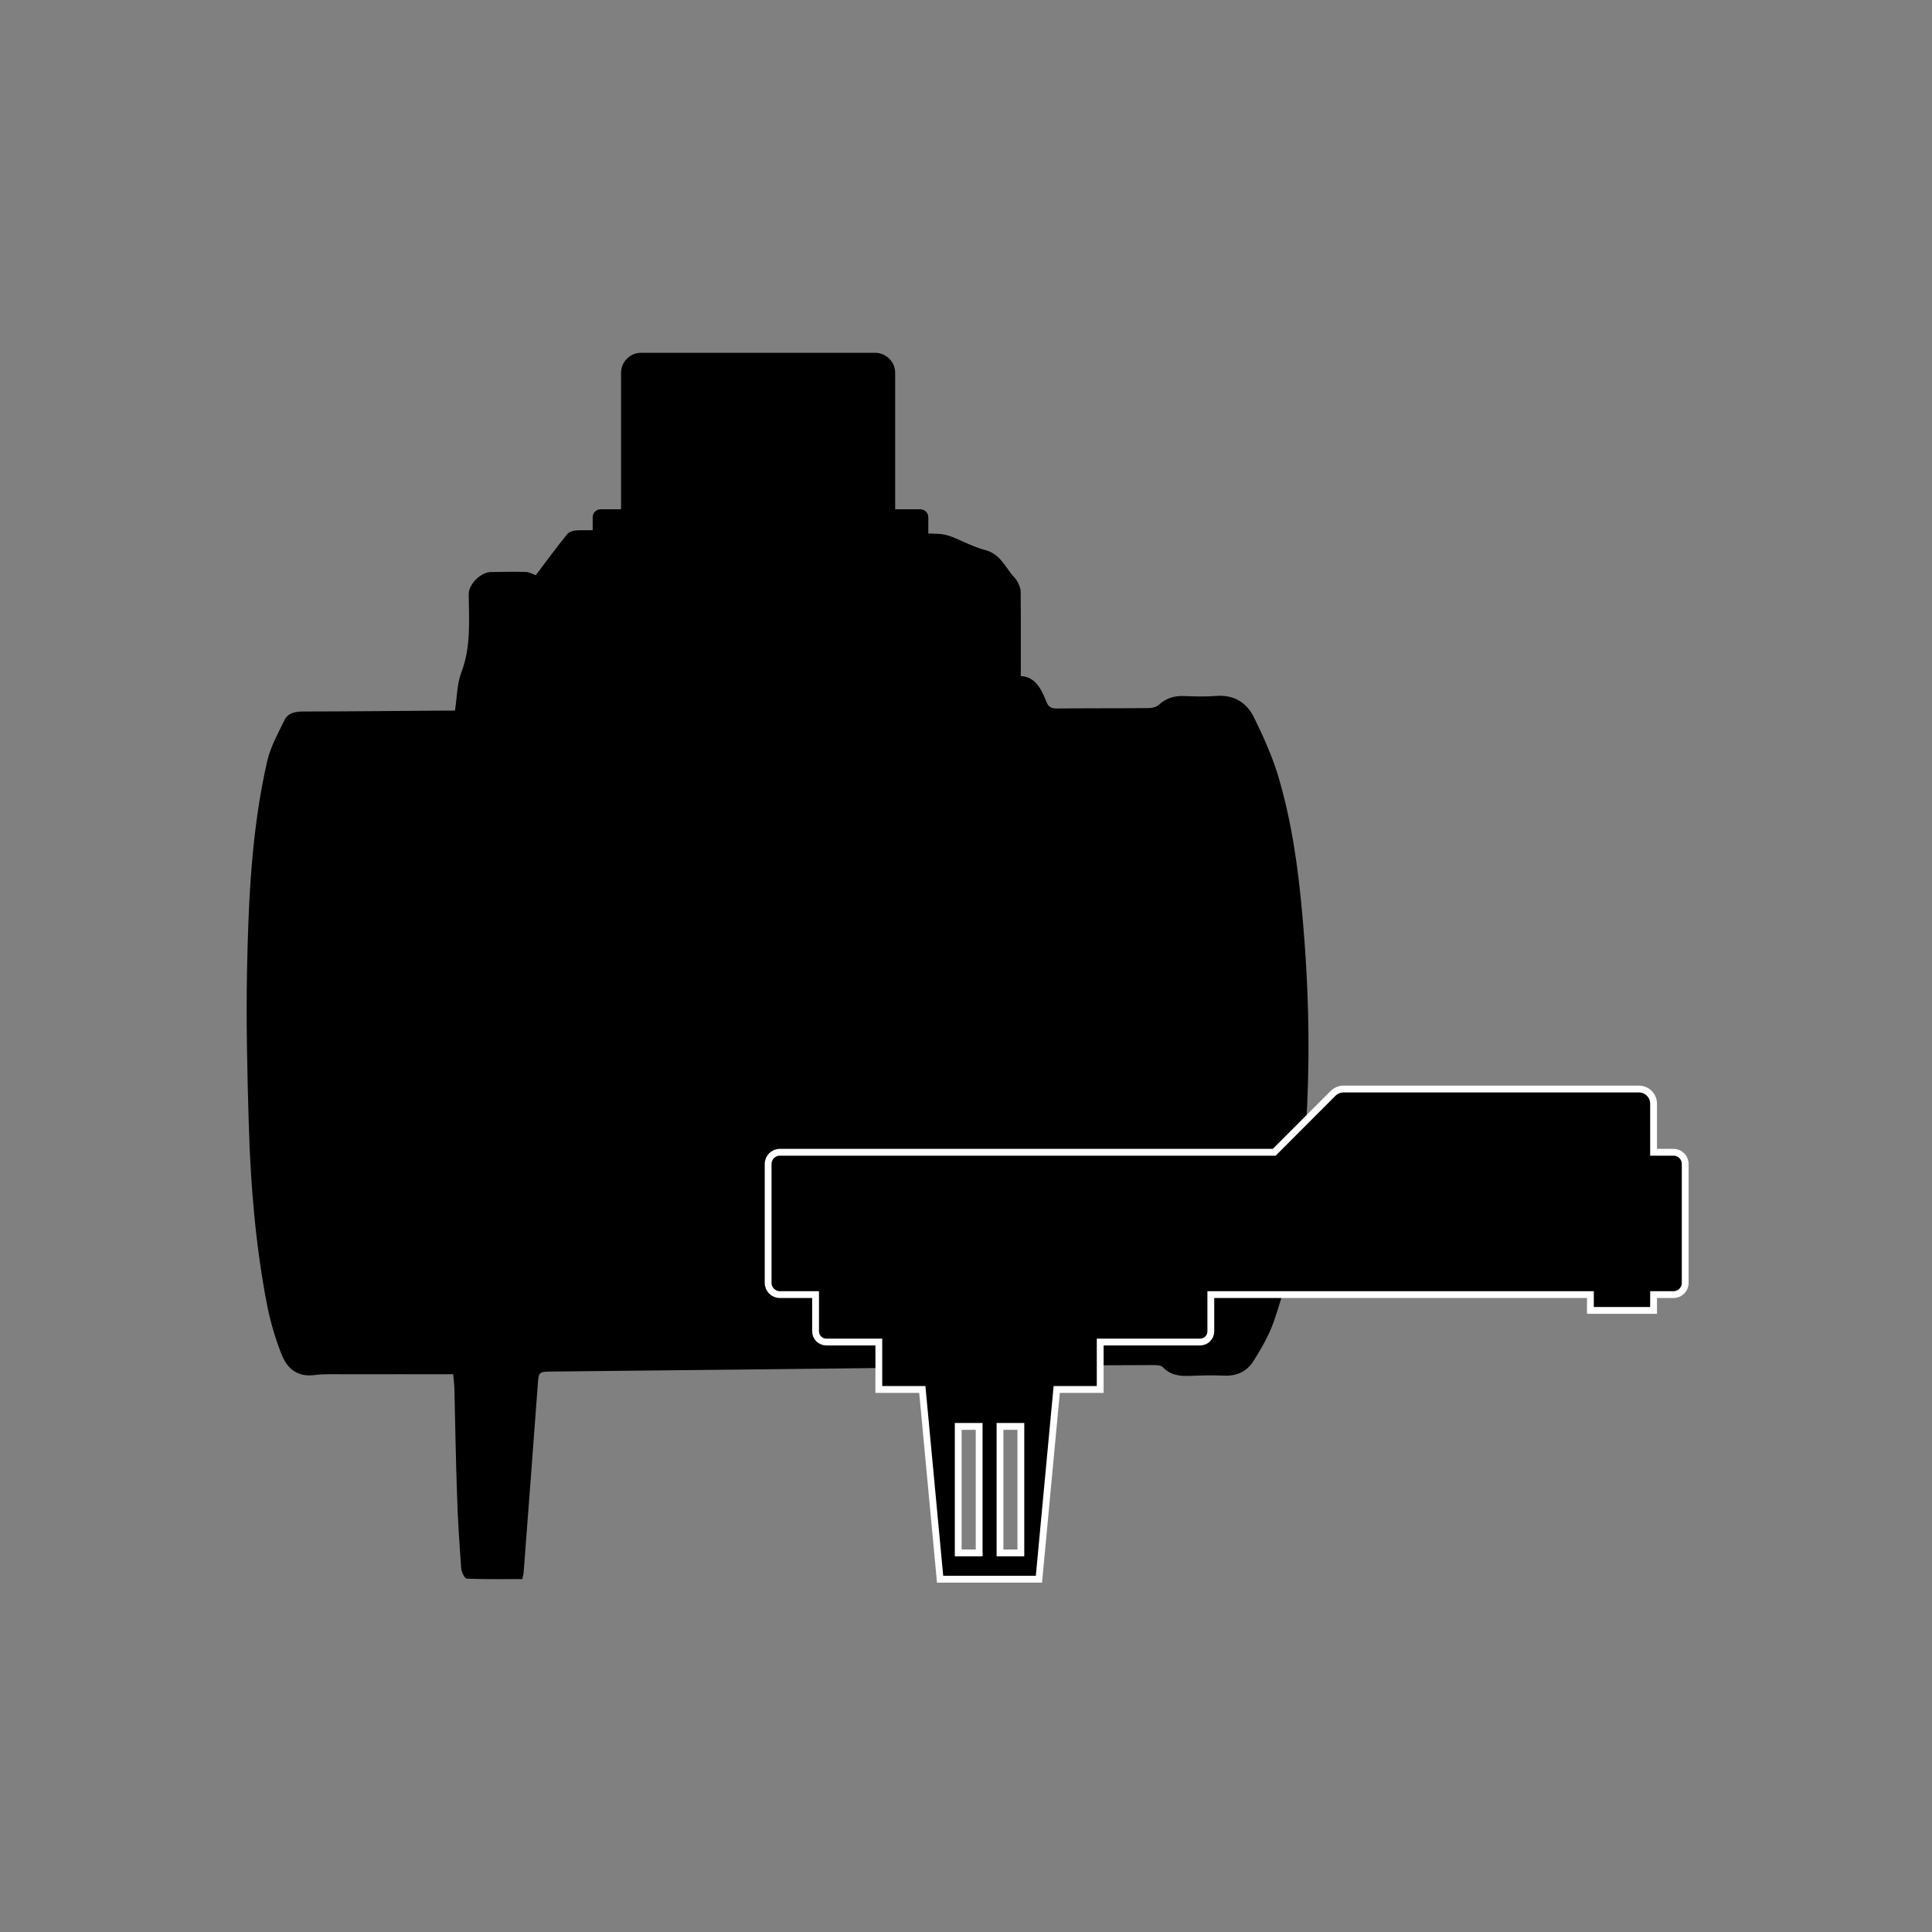
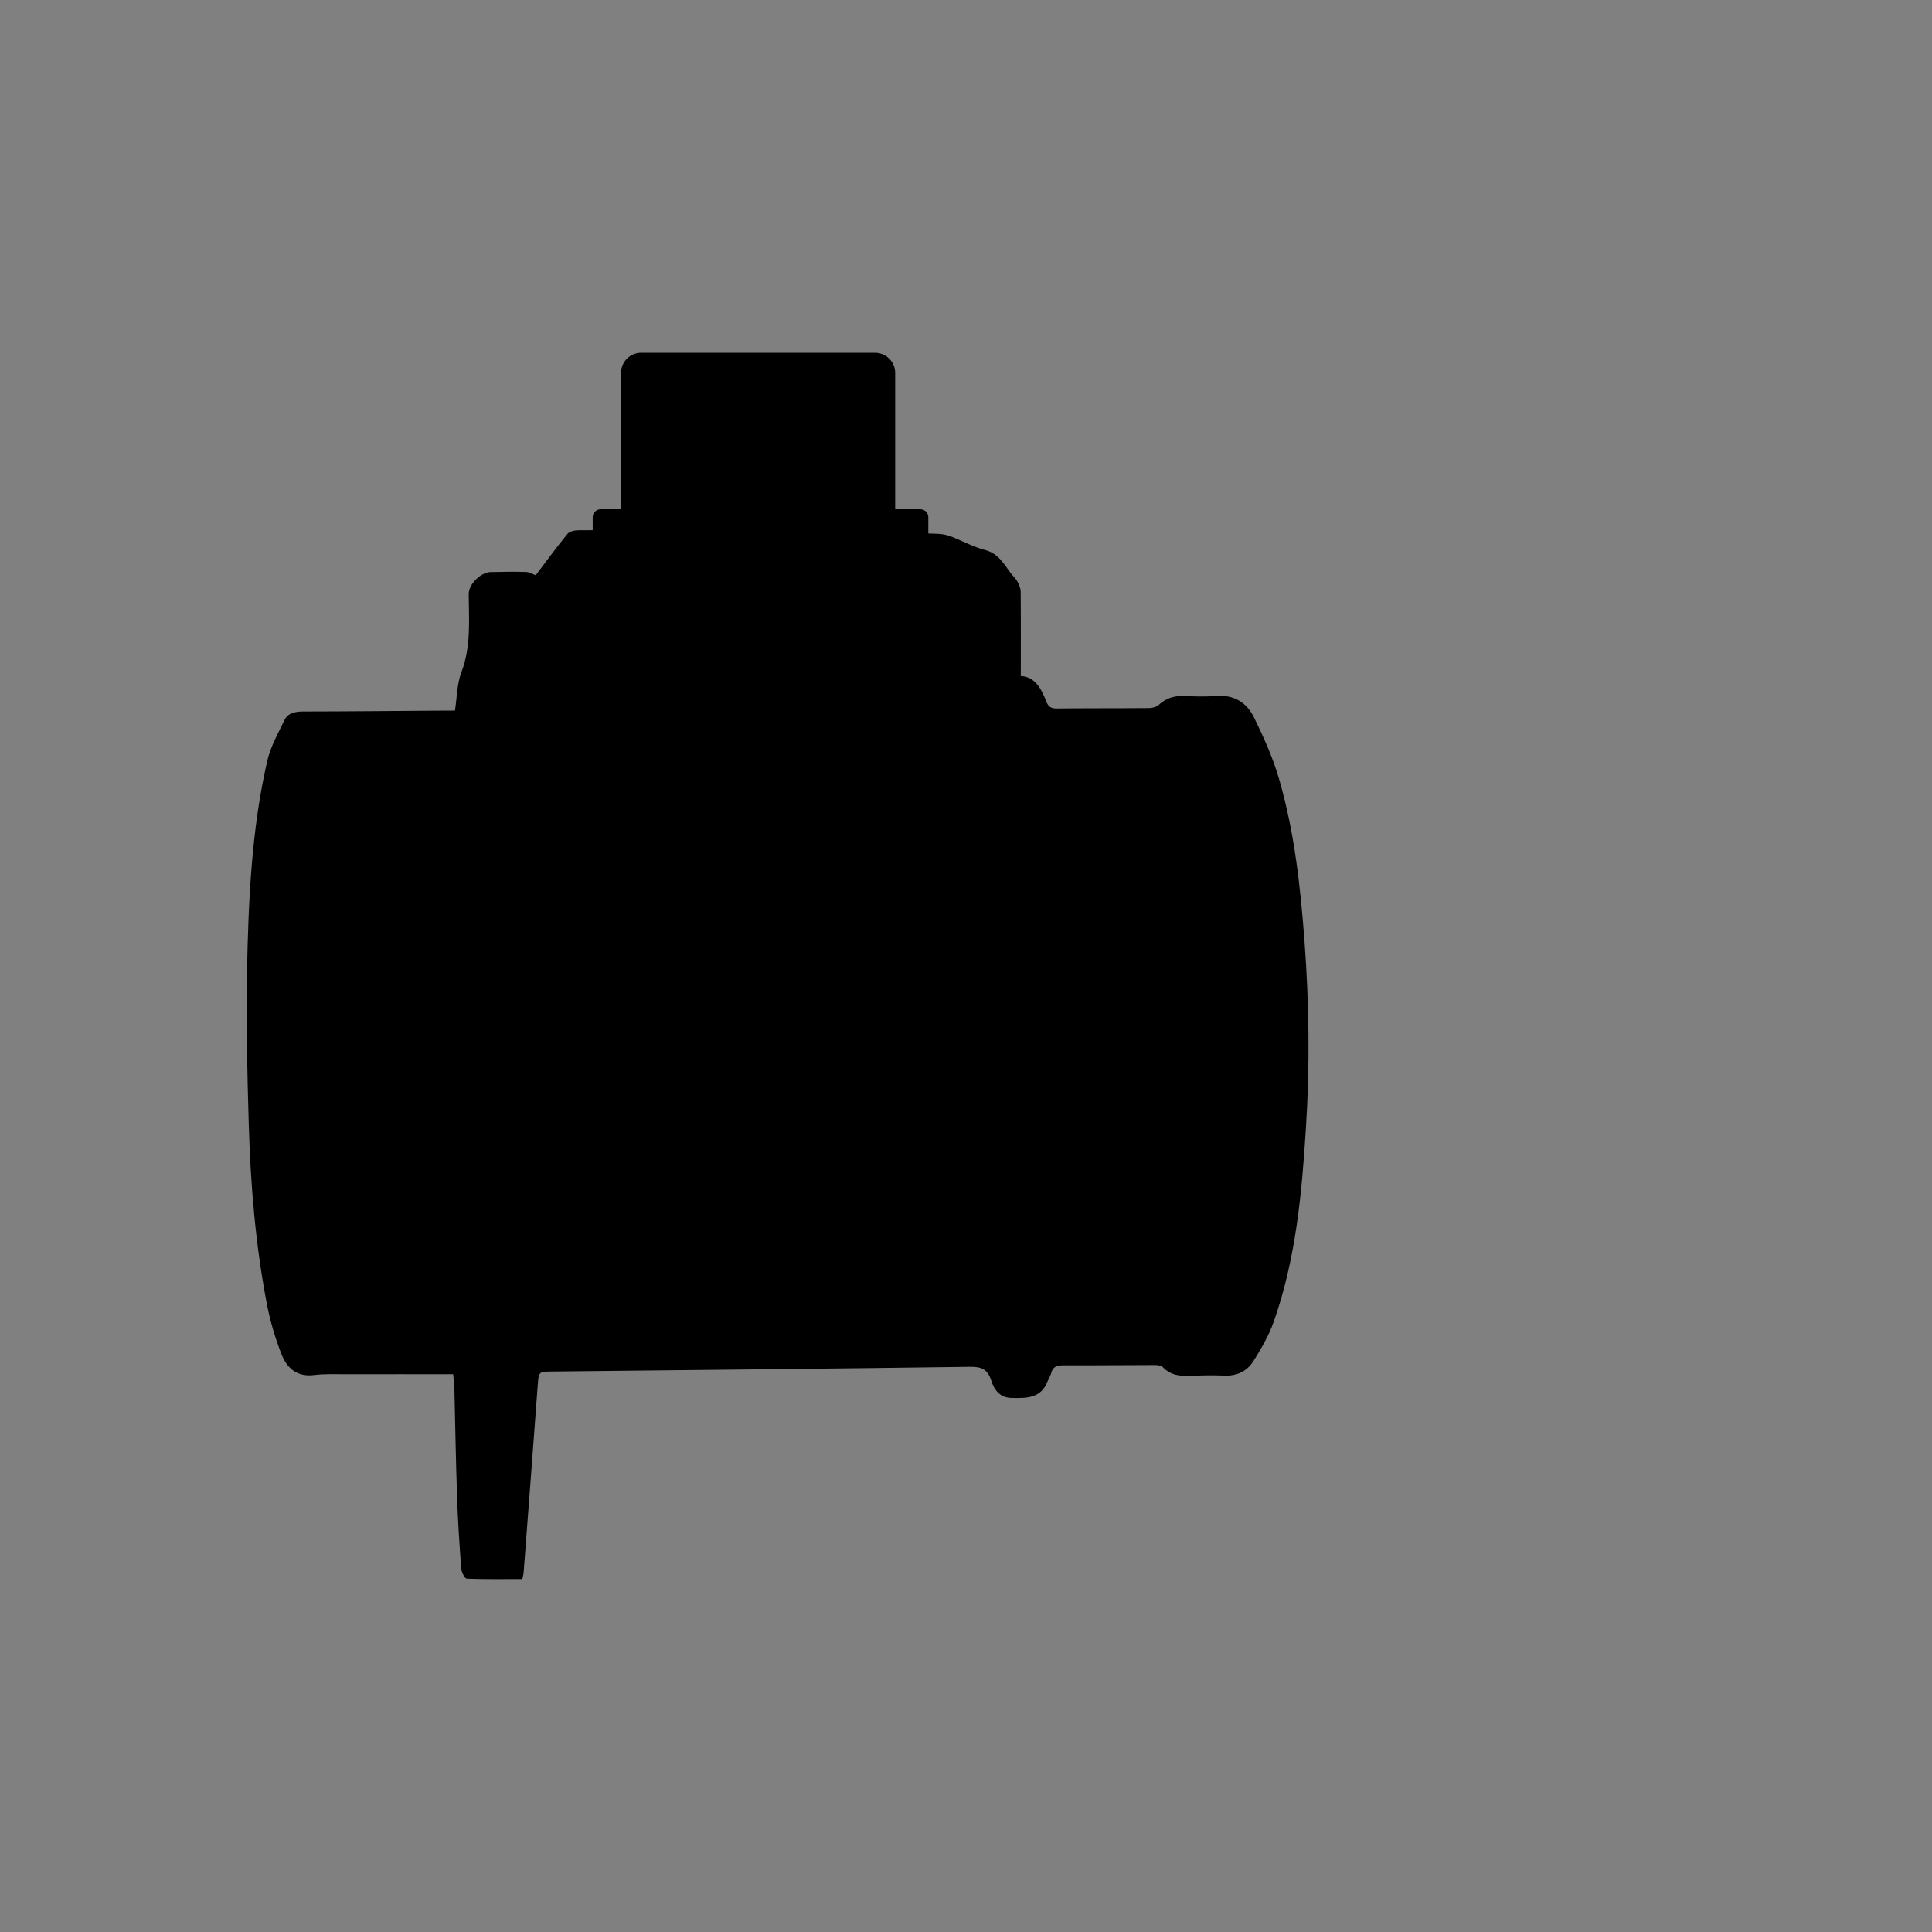
<svg xmlns="http://www.w3.org/2000/svg" version="1.1" id="Layer_1" x="0px" y="0px" viewBox="0 0 283.46 283.46" style="enable-background:new 0 0 283.46 283.46;" xml:space="preserve">
  <rect x="0" y="0" width="283.46" height="283.46" fill="#808080" stroke="none" />
  <style type="text/css">
	.st0{stroke:#FFFFFF;stroke-miterlimit:10;}
</style>
  <path d="M191.39,138.02c-0.6-7.94-1.46-15.83-3.66-23.5c-0.9-3.2-2.29-6.28-3.75-9.27c-1.06-2.17-2.96-3.36-5.58-3.14  c-1.56,0.13-3.16,0.07-4.74,0.01c-1.41-0.05-2.6,0.34-3.65,1.29c-0.35,0.32-0.95,0.48-1.45,0.48c-4.5,0.04-9,0.01-13.51,0.06  c-0.8,0-1.22-0.21-1.53-1c-0.73-1.85-1.61-3.65-3.75-3.76c0-4.22,0.02-8.32-0.02-12.42c-0.01-0.51-0.27-1.06-0.52-1.52  c-0.24-0.42-0.63-0.75-0.93-1.15c-1.03-1.37-1.82-2.9-3.76-3.4c-1.7-0.44-3.28-1.31-4.94-1.96c-0.59-0.23-1.24-0.38-1.86-0.41  c-0.52-0.02-1.03-0.04-1.54-0.06v-2.38c0-0.65-0.53-1.17-1.18-1.17h-3.68V54.71c0-1.62-1.33-2.95-2.97-2.95H94.07  c-1.62,0-2.95,1.32-2.95,2.95v20.01h-2.99c-0.64,0-1.17,0.52-1.17,1.17v1.9c-0.7,0.01-1.42,0.01-2.11,0.01  c-0.56,0-1.3,0.18-1.6,0.54c-1.64,2.02-3.18,4.11-4.65,6.06c-0.37-0.13-0.88-0.46-1.41-0.48c-1.73-0.06-3.47-0.02-5.2,0.01  c-1.45,0.02-3.24,1.8-3.22,3.24c0.03,3.86,0.36,7.71-1.08,11.48c-0.65,1.7-0.63,3.66-0.94,5.61h-1.71  c-6.87,0.05-13.74,0.12-20.61,0.13c-1.13,0.01-2.17,0.22-2.67,1.22c-0.96,1.97-2.06,3.94-2.55,6.04  c-2.33,10.17-2.76,20.55-2.97,30.91c-0.14,7.46,0.04,14.93,0.26,22.38c0.26,8.95,1,17.86,2.71,26.65c0.48,2.41,1.19,4.79,2.08,7.07  c0.8,2.06,2.26,3.4,4.79,3.09c1.61-0.2,3.26-0.12,4.88-0.12c5.14-0.02,10.29,0,15.53,0c0.06,0.68,0.16,1.41,0.18,2.13  c0.12,5.24,0.21,10.47,0.39,15.72c0.11,3.55,0.35,7.1,0.61,10.65c0.04,0.53,0.51,1.47,0.82,1.49c2.74,0.1,5.5,0.06,8.15,0.06  c0.11-0.58,0.17-0.72,0.18-0.87c0.69-9.16,1.4-18.32,2.07-27.49c0.16-2.06,0.08-2.07,2.18-2.09c20.37-0.22,40.74-0.41,61.11-0.69  c1.69-0.03,2.69,0.24,3.25,2c0.42,1.35,1.24,2.55,3.04,2.57c2.14,0.03,4.21,0.09,5.2-2.38c0.16-0.4,0.43-0.78,0.54-1.2  c0.23-0.93,0.75-1.21,1.7-1.21c4.49,0.02,8.99-0.04,13.49-0.04c0.41,0,0.97,0.05,1.22,0.32c1.15,1.2,2.56,1.33,4.09,1.26  c1.62-0.06,3.27-0.11,4.89-0.03c1.87,0.08,3.36-0.63,4.31-2.14c1.14-1.82,2.25-3.73,2.96-5.74c3.24-9.17,4.13-18.77,4.73-28.38  C192.19,156.4,192.08,147.2,191.39,138.02" />
-   <path class="st0" d="M143.66,227.84h-3.07v-18.56h3.07V227.84z M149.78,227.84h-3.06v-18.56h3.06V227.84z M195.59,160.41l-8.64,8.65  h-72.54c-0.94,0-1.71,0.77-1.71,1.72v17.45c0,0.94,0.77,1.71,1.71,1.71h5.25v5.39c0,0.87,0.71,1.57,1.58,1.57h7.7v6.96h6.38  l2.61,27.84h14.5l2.61-27.84h6.38v-6.96h14.66c0.87,0,1.57-0.7,1.57-1.57v-5.39h55.69v2.32h9.27v-2.32h2.93  c0.95,0,1.71-0.77,1.71-1.71v-17.45c0-0.95-0.76-1.72-1.71-1.72h-2.93v-7.13c0-1.19-0.97-2.15-2.15-2.15h-43.36  C196.54,159.79,196,160.02,195.59,160.41" />
</svg>